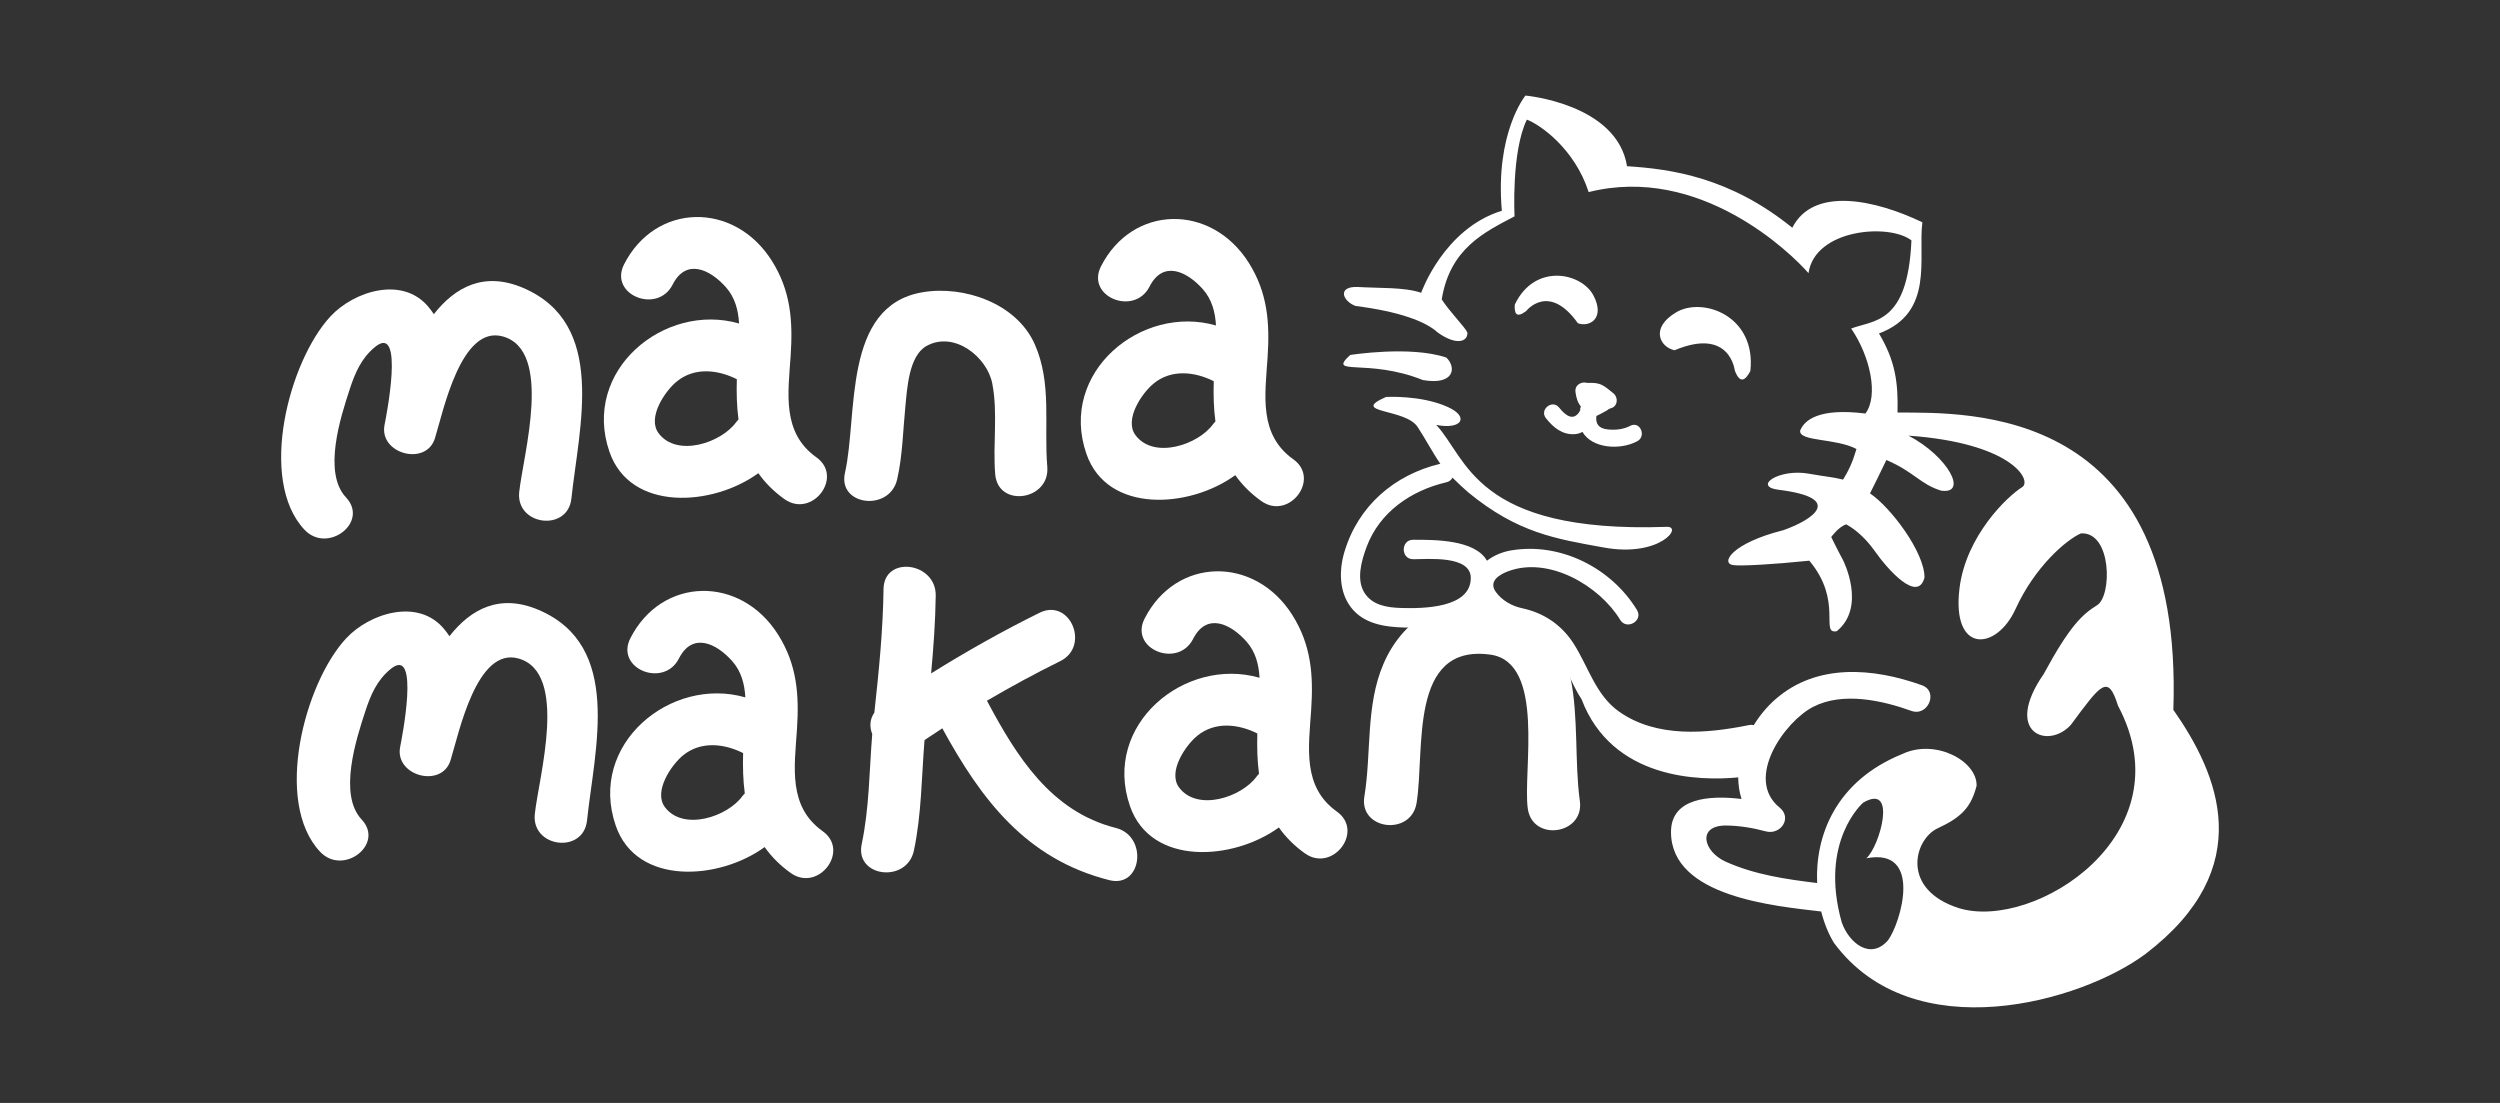
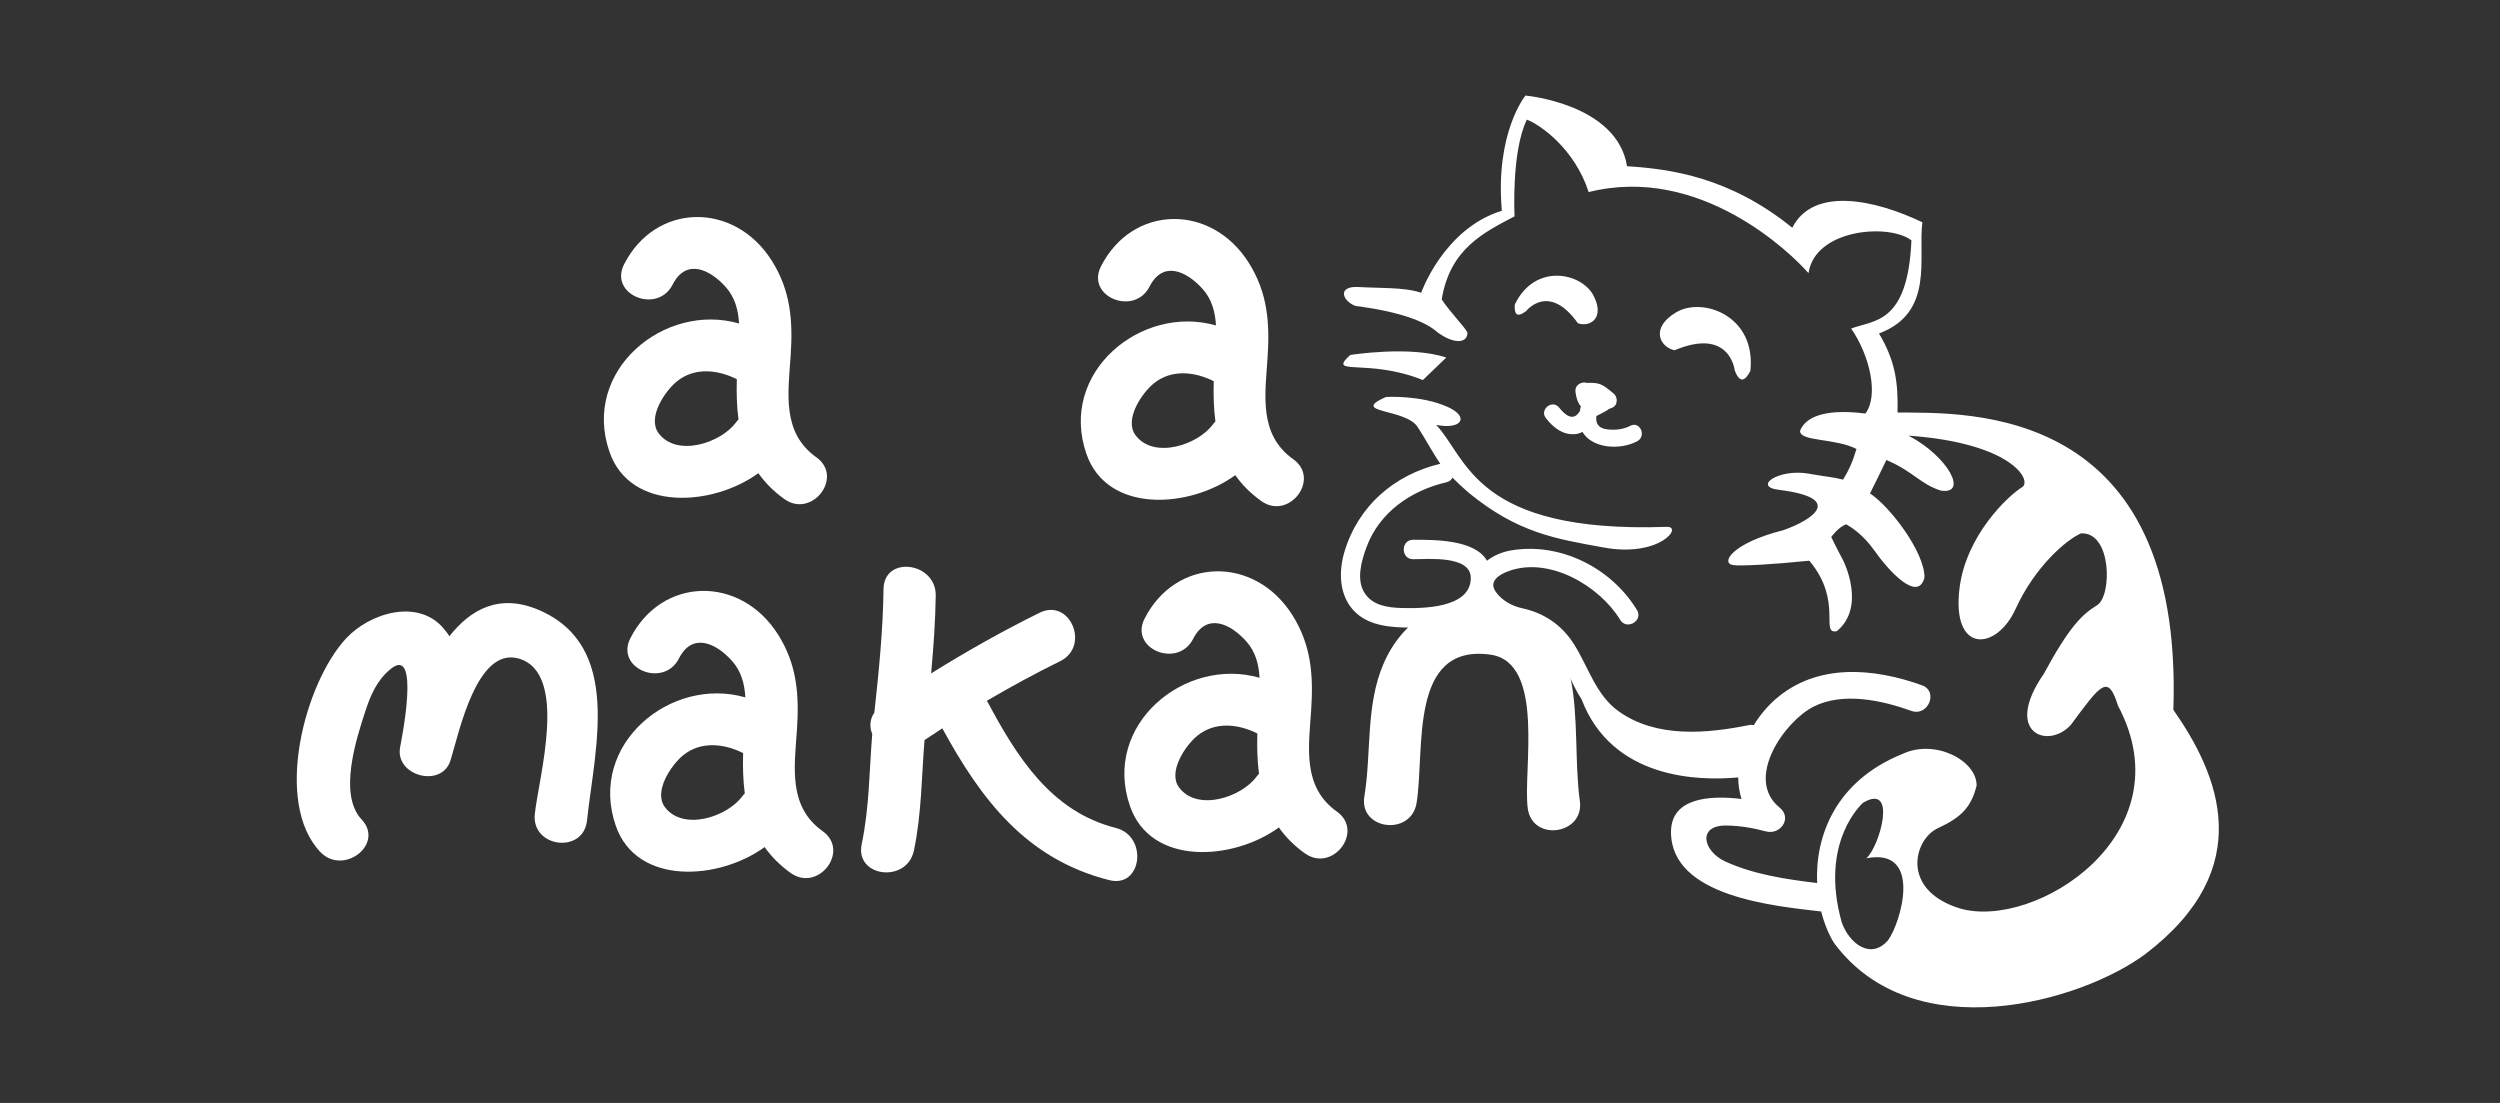
<svg xmlns="http://www.w3.org/2000/svg" version="1.1" id="Layer_1" x="0px" y="0px" viewBox="0 0 963.779 425.197" enable-background="new 0 0 963.779 425.197" xml:space="preserve">
  <rect x="0" y="0" width="963.779" height="425.197" fill="#333333" stroke="none" />
  <g>
    <g>
-       <path fill="#FFFFFF" d="M133.402,191.775c-9.033-9.604-2.109-30.947,1.423-41.736c2.081-6.354,4.501-11.975,9.749-16.275    c11.649-9.547,4.123,27.768,3.673,30.033c-2.196,11.164,16.048,16.09,19.427,5.156c3.26-10.552,10.057-43.75,26.177-39.248    c19.462,5.432,7.825,45.734,6.315,59.938c-1.383,12.987,18.736,15.54,20.118,2.527c2.954-27.767,13.863-67.367-18.644-81.197    c-15.038-6.395-26.142-0.336-34.39,10.14c-0.636-0.953-1.329-1.892-2.103-2.821c-9.965-11.984-28.663-6.074-37.719,3.653    c-16.027,17.222-28.074,63.101-10.041,82.271C126.275,213.663,142.369,201.313,133.402,191.775z" />
      <path fill="#FFFFFF" d="M207.65,235.124c-15.035-6.398-26.14-0.34-34.389,10.135c-0.631-0.951-1.328-1.887-2.1-2.816    c-9.965-11.986-28.664-6.076-37.715,3.648c-16.027,17.23-28.077,63.102-10.044,82.273c8.886,9.441,24.983-2.902,16.013-12.439    c-9.035-9.604-2.107-30.949,1.424-41.736c2.08-6.354,4.5-11.977,9.75-16.275c11.646-9.543,4.119,27.764,3.674,30.033    c-2.199,11.156,16.047,16.09,19.426,5.156c3.261-10.555,10.056-43.752,26.175-39.25c19.462,5.438,7.823,45.734,6.313,59.939    c-1.381,12.988,18.736,15.539,20.123,2.531C229.25,288.551,240.162,248.956,207.65,235.124z" />
      <path fill="#FFFFFF" d="M259.315,109.7c5.164-10.166,14.308-5.948,20.493,0.979c3.589,4.021,4.812,8.929,5.107,14.035    c-28.749-8.297-60.824,18.103-49.951,49.488c8.052,23.248,39.898,20.98,57.389,8.213c2.562,3.621,5.82,6.979,10.037,9.982    c10.646,7.585,22.987-8.51,12.335-16.098c-13.371-9.521-10.892-24.67-9.913-39.215c0.898-13.41,0.017-25.021-7.265-36.563    c-14.47-22.946-44.846-22.451-56.962,1.394C234.646,113.602,253.436,121.268,259.315,109.7z M284.704,161.726    c-0.305,0.324-0.615,0.623-0.896,1.014c-5.762,8.004-22.825,13.664-29.885,4.313c-4.57-6.055,2.51-16.369,7.006-20.014    c6.863-5.563,15.789-4.531,23.126-0.859C283.899,151.514,284.032,156.723,284.704,161.726z" />
      <path fill="#FFFFFF" d="M317.149,320.434c-13.364-9.521-10.889-24.67-9.913-39.209c0.899-13.412,0.017-25.021-7.263-36.564    c-14.472-22.955-44.845-22.455-56.962,1.393c-5.936,11.686,12.852,19.354,18.73,7.785c5.168-10.172,14.307-5.951,20.491,0.979    c3.589,4.015,4.812,8.929,5.11,14.032c-28.752-8.299-60.822,18.104-49.951,49.49c8.049,23.25,39.896,20.977,57.385,8.211    c2.565,3.621,5.823,6.982,10.037,9.984C315.462,344.128,327.801,328.032,317.149,320.434z M286.232,306.88    c-5.762,8.004-22.824,13.662-29.883,4.309c-4.573-6.055,2.508-16.367,7.004-20.014c6.867-5.564,15.792-4.529,23.128-0.857    c-0.155,5.338-0.023,10.549,0.646,15.549C286.825,306.19,286.516,306.487,286.232,306.88z" />
      <path fill="#FFFFFF" d="M515.388,312.885c-13.367-9.523-10.891-24.678-9.916-39.215c0.902-13.412,0.021-25.023-7.262-36.568    c-14.477-22.947-44.845-22.453-56.965,1.396c-5.938,11.684,12.854,19.352,18.729,7.781c5.17-10.164,14.31-5.943,20.496,0.982    c3.594,4.012,4.812,8.926,5.105,14.029c-28.749-8.299-60.82,18.102-49.95,49.488c8.055,23.247,39.899,20.982,57.393,8.215    c2.559,3.621,5.814,6.982,10.031,9.982C513.699,336.569,526.035,320.47,515.388,312.885z M484.472,299.323    c-5.77,8.006-22.829,13.666-29.885,4.311c-4.573-6.053,2.509-16.367,7.002-20.01c6.861-5.566,15.79-4.539,23.129-0.865    c-0.154,5.334-0.021,10.545,0.645,15.543C485.061,298.635,484.744,298.927,484.472,299.323z" />
      <path fill="#FFFFFF" d="M443.172,110.464c5.168-10.166,14.309-5.953,20.496,0.978c3.589,4.019,4.812,8.929,5.106,14.034    c-28.751-8.295-60.825,18.102-49.952,49.49c8.053,23.248,39.898,20.979,57.389,8.213c2.563,3.619,5.818,6.982,10.033,9.982    c10.648,7.588,22.988-8.508,12.342-16.098c-13.371-9.523-10.893-24.674-9.92-39.215c0.896-13.413,0.02-25.021-7.262-36.567    c-14.473-22.948-44.844-22.448-56.961,1.396C418.504,114.364,437.297,122.028,443.172,110.464z M468.563,162.488    c-0.303,0.326-0.615,0.625-0.896,1.018c-5.765,8.002-22.827,13.664-29.888,4.309c-4.568-6.055,2.515-16.365,7.009-20.008    c6.857-5.566,15.784-4.535,23.125-0.859C467.76,152.273,467.891,157.488,468.563,162.488z" />
-       <path fill="#FFFFFF" d="M349.041,156.589c0.679-6.754,1.295-19.488,8.242-23.267c10.688-5.812,23.248,4.351,25.238,14.464    c2.247,11.434,0.176,23.496,1.146,35.072c1.092,13.027,21.162,10.078,20.072-2.91c-1.341-15.945,1.878-32.148-4.846-47.271    c-6.98-15.703-27.169-22.729-43.247-20.012c-31.039,5.252-24.851,47.484-29.896,69.586c-2.908,12.744,17.24,15.152,20.121,2.527    C347.977,175.553,348.099,165.969,349.041,156.589z" />
      <path fill="#FFFFFF" d="M609.046,308.788c-4.074-29.377,6.201-71.371-34.992-76.947c-18.424-2.494-33.631,7.58-40.721,24.117    c-6.91,16.127-4.576,34.207-7.354,51.096c-2.123,12.92,18.008,15.4,20.123,2.529c3.314-20.217-3.277-61.512,28.381-57.223    c21.486,2.91,12.512,45.07,14.492,59.342C590.77,324.64,610.849,321.758,609.046,308.788z" />
      <path fill="#FFFFFF" d="M430.169,319.184c-25.106-6.338-38.292-27.65-49.696-49.049c9.227-5.412,18.637-10.51,28.256-15.258    c11.669-5.76,3.791-24.457-7.969-18.648c-14.33,7.07-28.247,14.928-41.803,23.373c0.92-9.973,1.642-19.949,1.777-30.002    c0.168-12.93-19.947-15.592-20.121-2.527c-0.213,15.979-1.809,31.791-3.541,47.65c-1.812,2.578-1.891,5.576-0.813,8.254    c-1.153,14.168-1.116,28.545-4.063,42.42c-2.713,12.803,17.429,15.225,20.12,2.529c2.956-13.93,2.948-28.389,4.097-42.617    c2.275-1.521,4.556-3.049,6.855-4.533c14.962,27.391,32.226,50.404,64.375,58.529    C440.301,342.503,442.677,322.349,430.169,319.184z" />
    </g>
    <g>
-       <path fill="#FFFFFF" d="M557.56,137.835c-13.981-4.689-37.052-0.985-37.052-0.985c-9.104,8.404,6.69,1.104,28.021,9.665    C560.834,148.657,561.494,141.512,557.56,137.835z" />
+       <path fill="#FFFFFF" d="M557.56,137.835c-13.981-4.689-37.052-0.985-37.052-0.985c-9.104,8.404,6.69,1.104,28.021,9.665    z" />
      <path fill="#FFFFFF" d="M583.974,117.403c-0.254,3.459,0.602,5.402,4.402,2.487c0,0,8.655-11.138,19.926,4.729    c4.461,1.635,10.604-1.843,6.014-10.677C609.726,105.107,591.709,101.219,583.974,117.403z" />
      <path fill="#FFFFFF" d="M668.761,142.786c2.017,5.349,4.102,3.911,6.021,0.247c2.344-21.297-18.382-28.704-28.604-22.626    c-10.221,6.075-6.17,13.475-0.62,14.624C666.98,126.029,668.761,142.786,668.761,142.786z" />
      <path fill="#FFFFFF" d="M619.299,158.331c0.347-0.188,0.639-0.403,0.884-0.639c0.398-0.153,0.803-0.303,1.201-0.451    c2.381-0.888,2.434-4.188,0.603-5.604c-1.417-1.097-2.708-2.36-4.323-3.177c-0.234-0.115-0.475-0.219-0.713-0.306    c-0.153-0.067-0.314-0.121-0.479-0.16c-1.153-0.352-2.352-0.421-3.568-0.406c-0.005,0-0.011,0-0.015-0.001    c0.001,0.001,0.001,0.001,0.001,0.002c-0.29,0.004-0.584,0.01-0.875,0.023c-0.046,0-0.087,0.014-0.131,0.017    c-2.048-0.703-4.897,0.687-4.514,3.521c0.309,2.268,0.813,3.981,2.077,5.562c-0.218,0.464-0.323,0.994-0.28,1.569    c-2.426,4.36-5.569,2.04-8.11-1.152c-2.622-3.298-7.705,0.8-5.081,4.097c2.886,3.632,6.422,6.538,11.287,6.133    c1.012-0.085,1.937-0.396,2.785-0.861c3.628,6.286,14.286,7.236,21.124,3.611c3.691-1.959,1.056-7.935-2.674-5.954    c-2.646,1.401-5.807,1.707-8.747,1.39c-3.388-0.366-4.712-2.096-4.327-5.167C616.736,159.778,617.974,159.047,619.299,158.331z" />
      <path fill="#FFFFFF" d="M837.851,273.637c4.053-117.961-79.318-114.437-106.336-114.6c0.297-11.812-0.918-20.005-7.139-30.479    c21.477-8.073,14.979-29.08,16.715-42.864c-18.289-8.759-42.055-13.875-50.137,2.109c-24-19.438-46.621-22.651-63.719-23.723    c-3.828-24.109-39.156-27.237-39.156-27.237s-11.738,14.267-9.102,44.408c-22.398,6.877-31.104,31.619-31.104,31.619    c-6.541-2.257-16.529-1.71-24.498-2.243c-7.863-0.271-5.891,5.405-0.795,7.337c16.965,2.133,27.118,6.021,31.625,10.177    c7.243,5.219,11.754,3.63,11.49,0.009c-1.146-2.297-6.891-8.047-9.893-12.729c3.195-19.707,16.543-25.929,28.078-32.018    c0,0-1.32-24.813,4.744-37.283c4.945,1.835,18.4,11.097,23.826,27.933c42.842-10.779,78,23.5,84.75,31.25    c2.461-17.04,31.074-19.308,39.684-12.633c-1.406,32.41-14.531,30.631-23.229,33.989c7.285,10.605,10.66,25.873,5.486,32.762    c-17.922-2.252-23.584,2.528-25.176,6.634c-0.295,4.257,13.646,2.792,21.733,7.038c-1.634,5.462-3.063,8.373-5.166,11.799    c-4.218-1.054-6.216-1.019-13.136-2.271c-11.611-2.104-21.998,5.016-11.523,6.221c25.443,3.197,12.92,11.58,1.646,15.549    c-20.018,5.024-24.375,12.823-19.297,13.473c3.18,0.396,15.111-0.257,29.295-1.707c13.109,15.646,3.953,28.495,10.584,27.179    c11.564-9.434,2.431-27.352,2.431-27.352s-2.767-5.167-4.567-8.958c0,0,2.975-4.103,5.826-4.877    c2.08,1.188,6.447,3.993,10.777,10.044c5.354,7.656,16.771,20.306,19.344,10.482c0.137-9.673-13.057-27.159-21.005-32.464    c2.291-4.551,3.396-6.774,6.313-12.872c10.715,4.566,13,9.311,21.08,11.808c10.539,1.543,2.811-13.127-12.539-21.195    c39.492,2.808,47.537,16.979,43.953,19.758c-5.836,3.576-21.748,18.811-24.281,38.955c-3.195,25.45,14.168,24.396,21.598,8.103    c7.438-16.302,19.506-26.632,25.207-29.146c11.93-0.657,12.046,24.129,6.207,27.709c-5.827,3.568-10.734,8.339-20.557,26.492    c-15.791,22.784,1.701,29.293,10.457,19.62c11.672-15.758,14.324-19.733,18.16-7.405c26.438,49.63-32.082,86.796-61.15,78.12    c-22.795-7.176-17.479-26.613-8.33-30.847c9.146-4.236,12.861-8.08,14.988-16.427c0.139-9.677-16.029-18.171-28.621-12.213    c-25.791,10.441-33.668,31.627-32.861,49.757c-12.055-1.483-23.967-3.185-35.189-8.208c-8.822-3.952-11.16-14.041,0.094-13.967    c5.096,0.037,10.41,0.924,15.32,2.254c5.604,1.513,10.32-5.097,5.307-9.177c-13.68-11.106,1.92-33.205,12.992-38.859    c11.416-5.826,26.477-2.479,37.791,1.583c6.473,2.324,10.586-7.534,4.104-9.869c-18.777-6.748-40.549-8.574-56.486,5.393    c-3.238,2.836-6.071,6.248-8.353,9.977c-0.531-0.137-1.119-0.168-1.762-0.038c-16.422,3.332-35.68,5.036-50.144-5.16    c-9.043-6.375-11.8-17.209-17.471-26.108c-4.679-7.345-11.509-11.973-19.995-13.781c-3.891-0.83-7.718-2.988-10.065-6.26    c-2.913-4.057,1.2-6.665,4.814-8.001c15.737-5.814,35.16,5.665,43.117,18.753c2.508,4.125,8.996,0.357,6.478-3.785    c-9.9-16.285-29.636-26.257-48.686-22.957c-3.244,0.562-6.543,1.927-9.146,3.949c-4.659-8.235-20.507-8.078-28.456-8.078    c-4.837,0-4.837,7.5,0,7.5c5.78,0,22.251-1.571,22.218,7.247c-0.045,11.739-18.696,11.771-26.672,11.559    c-5.306-0.142-11.144-0.938-14.254-5.757c-3.334-5.164-1.204-12.474,0.729-17.708c4.99-13.499,17.189-21.832,30.774-24.995    c1.2-0.28,1.96-0.96,2.354-1.797c2.485,2.457,4.164,4.006,6.133,5.721c18.995,15.597,33.661,17.858,51.95,21.169    c21.961,4.121,31.19-8.414,24.315-7.91c-74,2.535-76.751-26.799-88.667-39.299c9.979,1.936,12.877-3.126,4.492-6.899    c-10.313-4.701-23.85-3.877-23.85-3.877c-14.426,6.359,7.748,4.301,12.273,11.684c2.857,4.314,5.755,9.884,8.676,14.064    c-17.791,4.251-31.685,16.271-36.975,33.999c-2.09,6.998-2.093,15.308,2.498,21.32c4.897,6.42,13.007,7.61,20.57,7.813    c10.26,0.273,22.854-1.312,29.191-9.022c4.216,6.146,12.806,7.903,19.453,10.279c9.191,3.286,12.994,13.662,16.975,21.634    c0.825,1.652,1.744,3.258,2.754,4.803c11.801,30.938,45.432,31.491,60.374,30.088c0.02,2.847,0.425,5.646,1.286,8.318    c-12.514-1.509-27.23-0.399-27.197,12.777c0.066,25.013,40.125,28.49,57.906,30.6c1.16,4.607,2.859,8.745,4.9,12.074    c30.573,41.354,95.393,22.734,120.078,4.318C870.775,334.503,855.199,298.438,837.851,273.637z M727.863,362.474    c-6.715,7.765-15.014,1.128-17.844-6.866c-8.863-31.425,8.248-46.17,8.248-46.17c13.297-7.78,6.422,16.823,1.252,21.433    C741.488,326.618,732.742,355.897,727.863,362.474z" />
    </g>
  </g>
</svg>